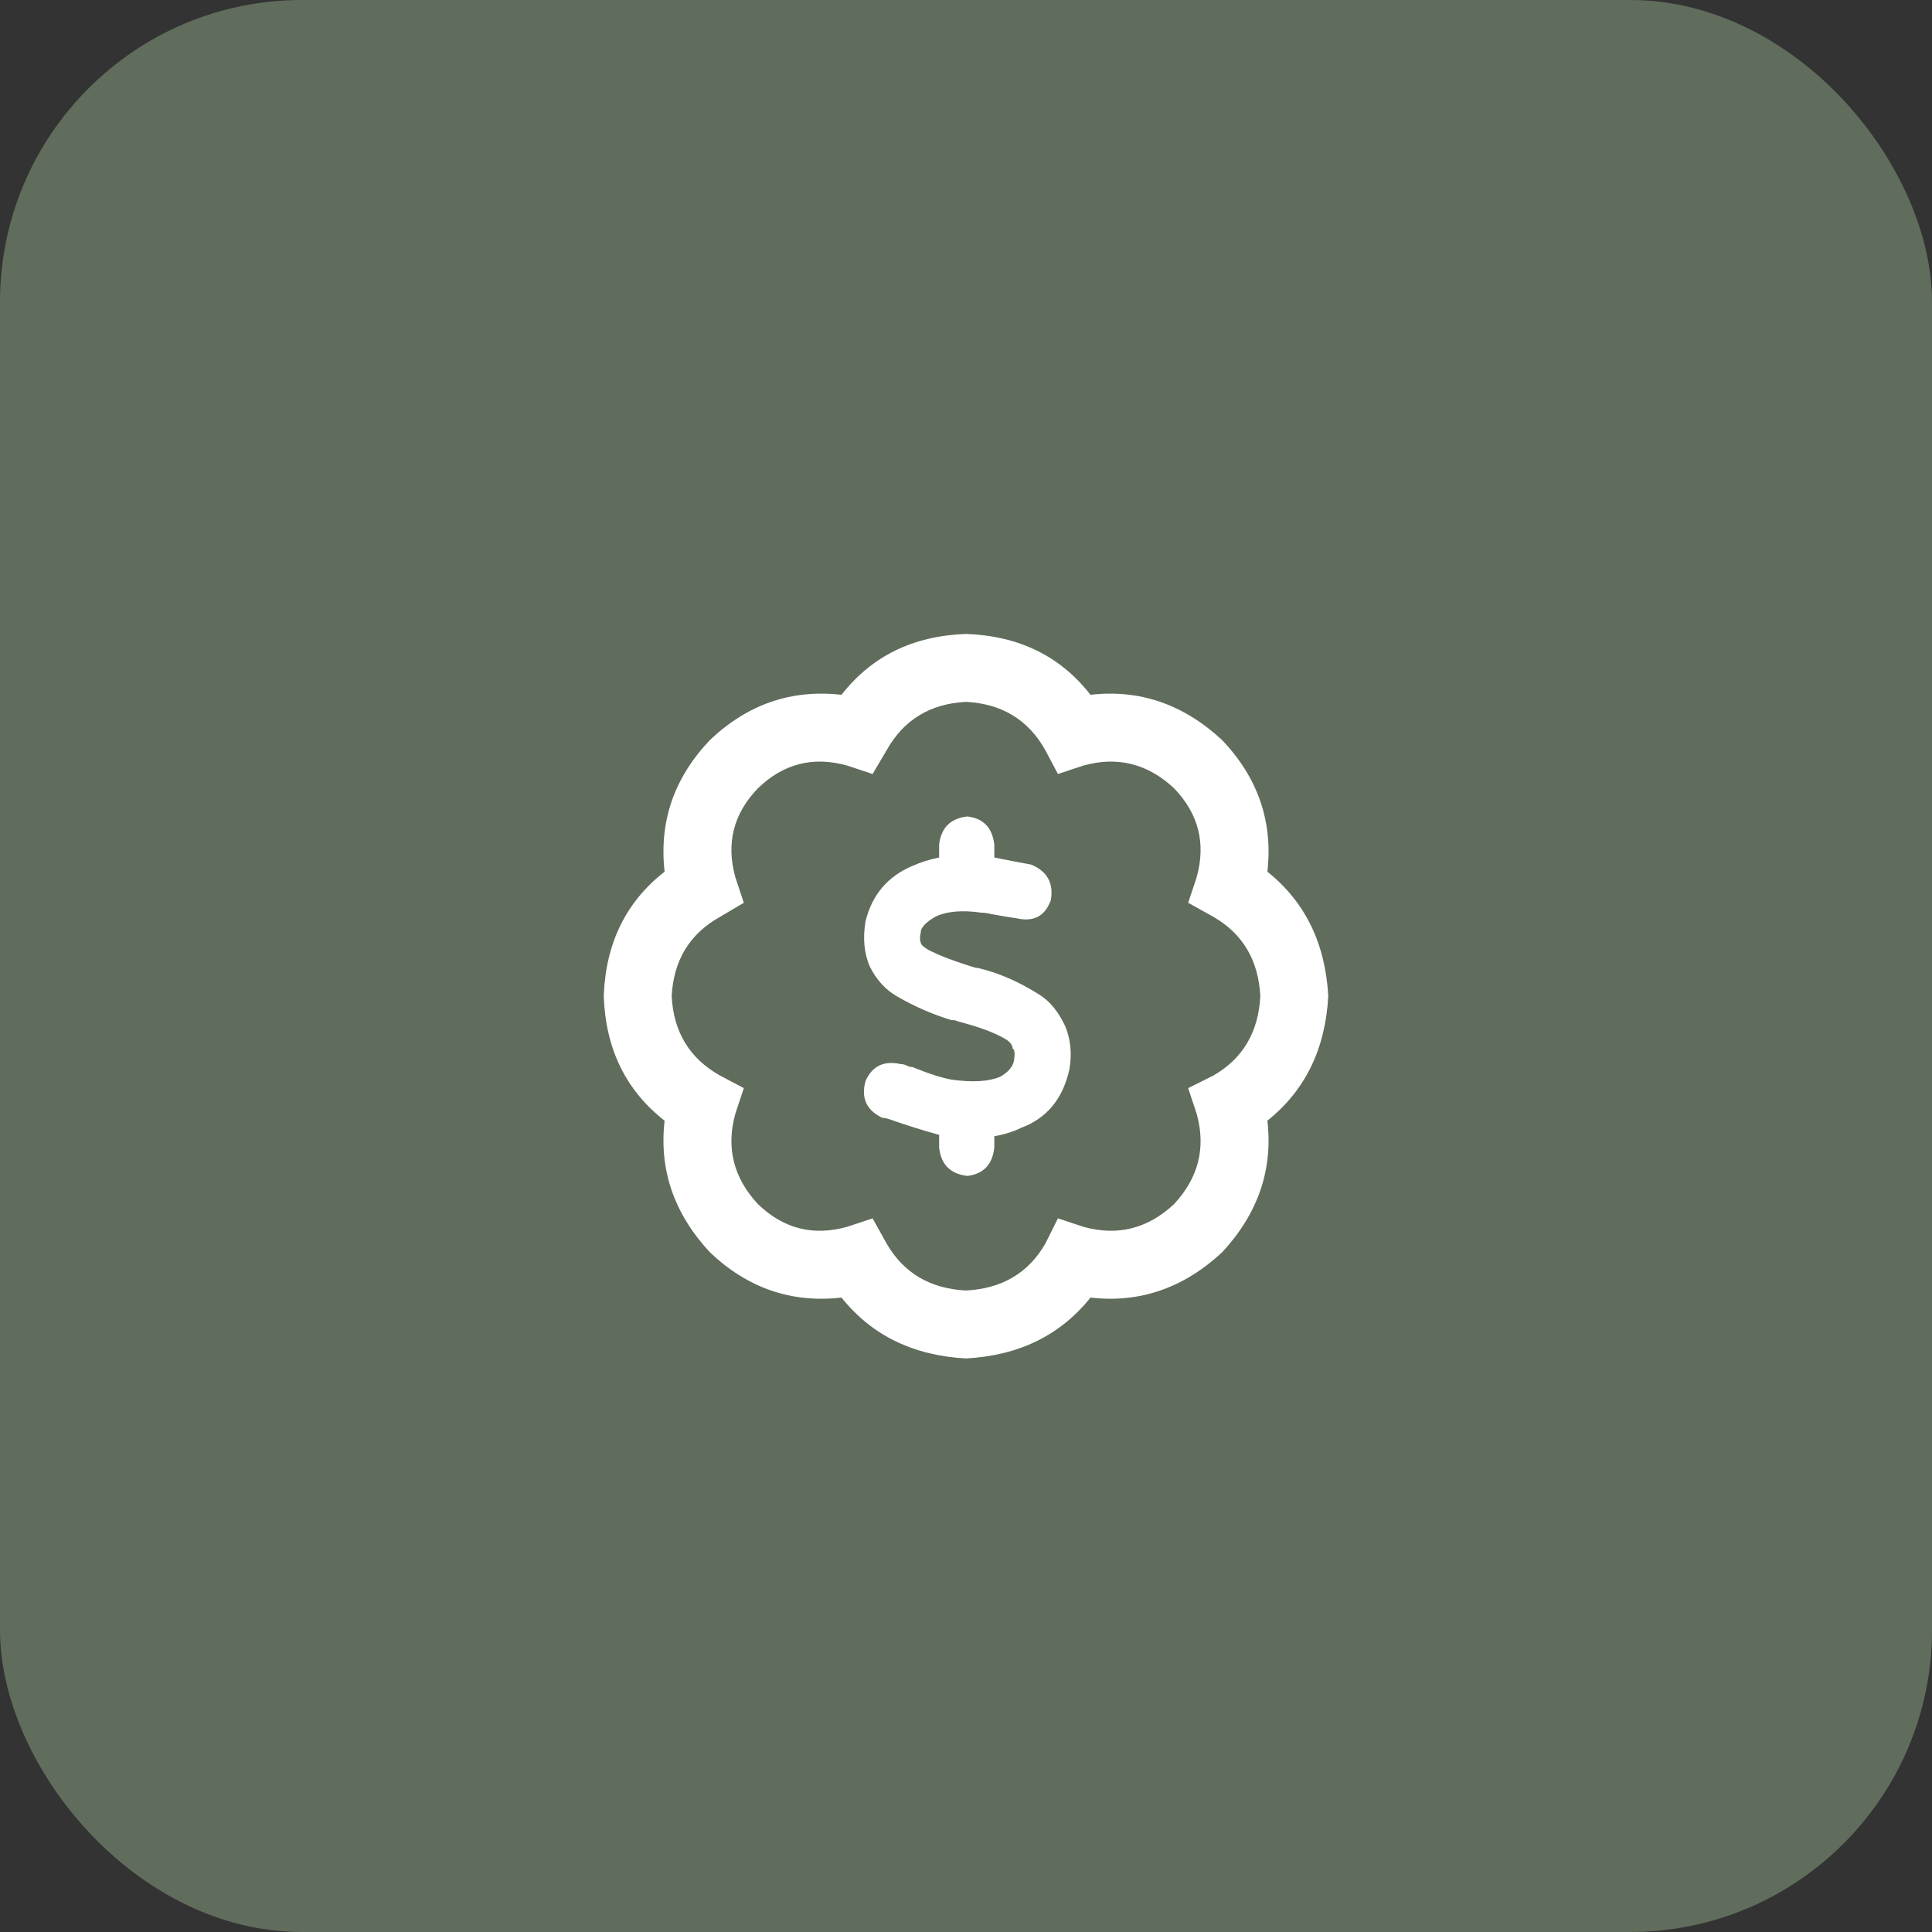
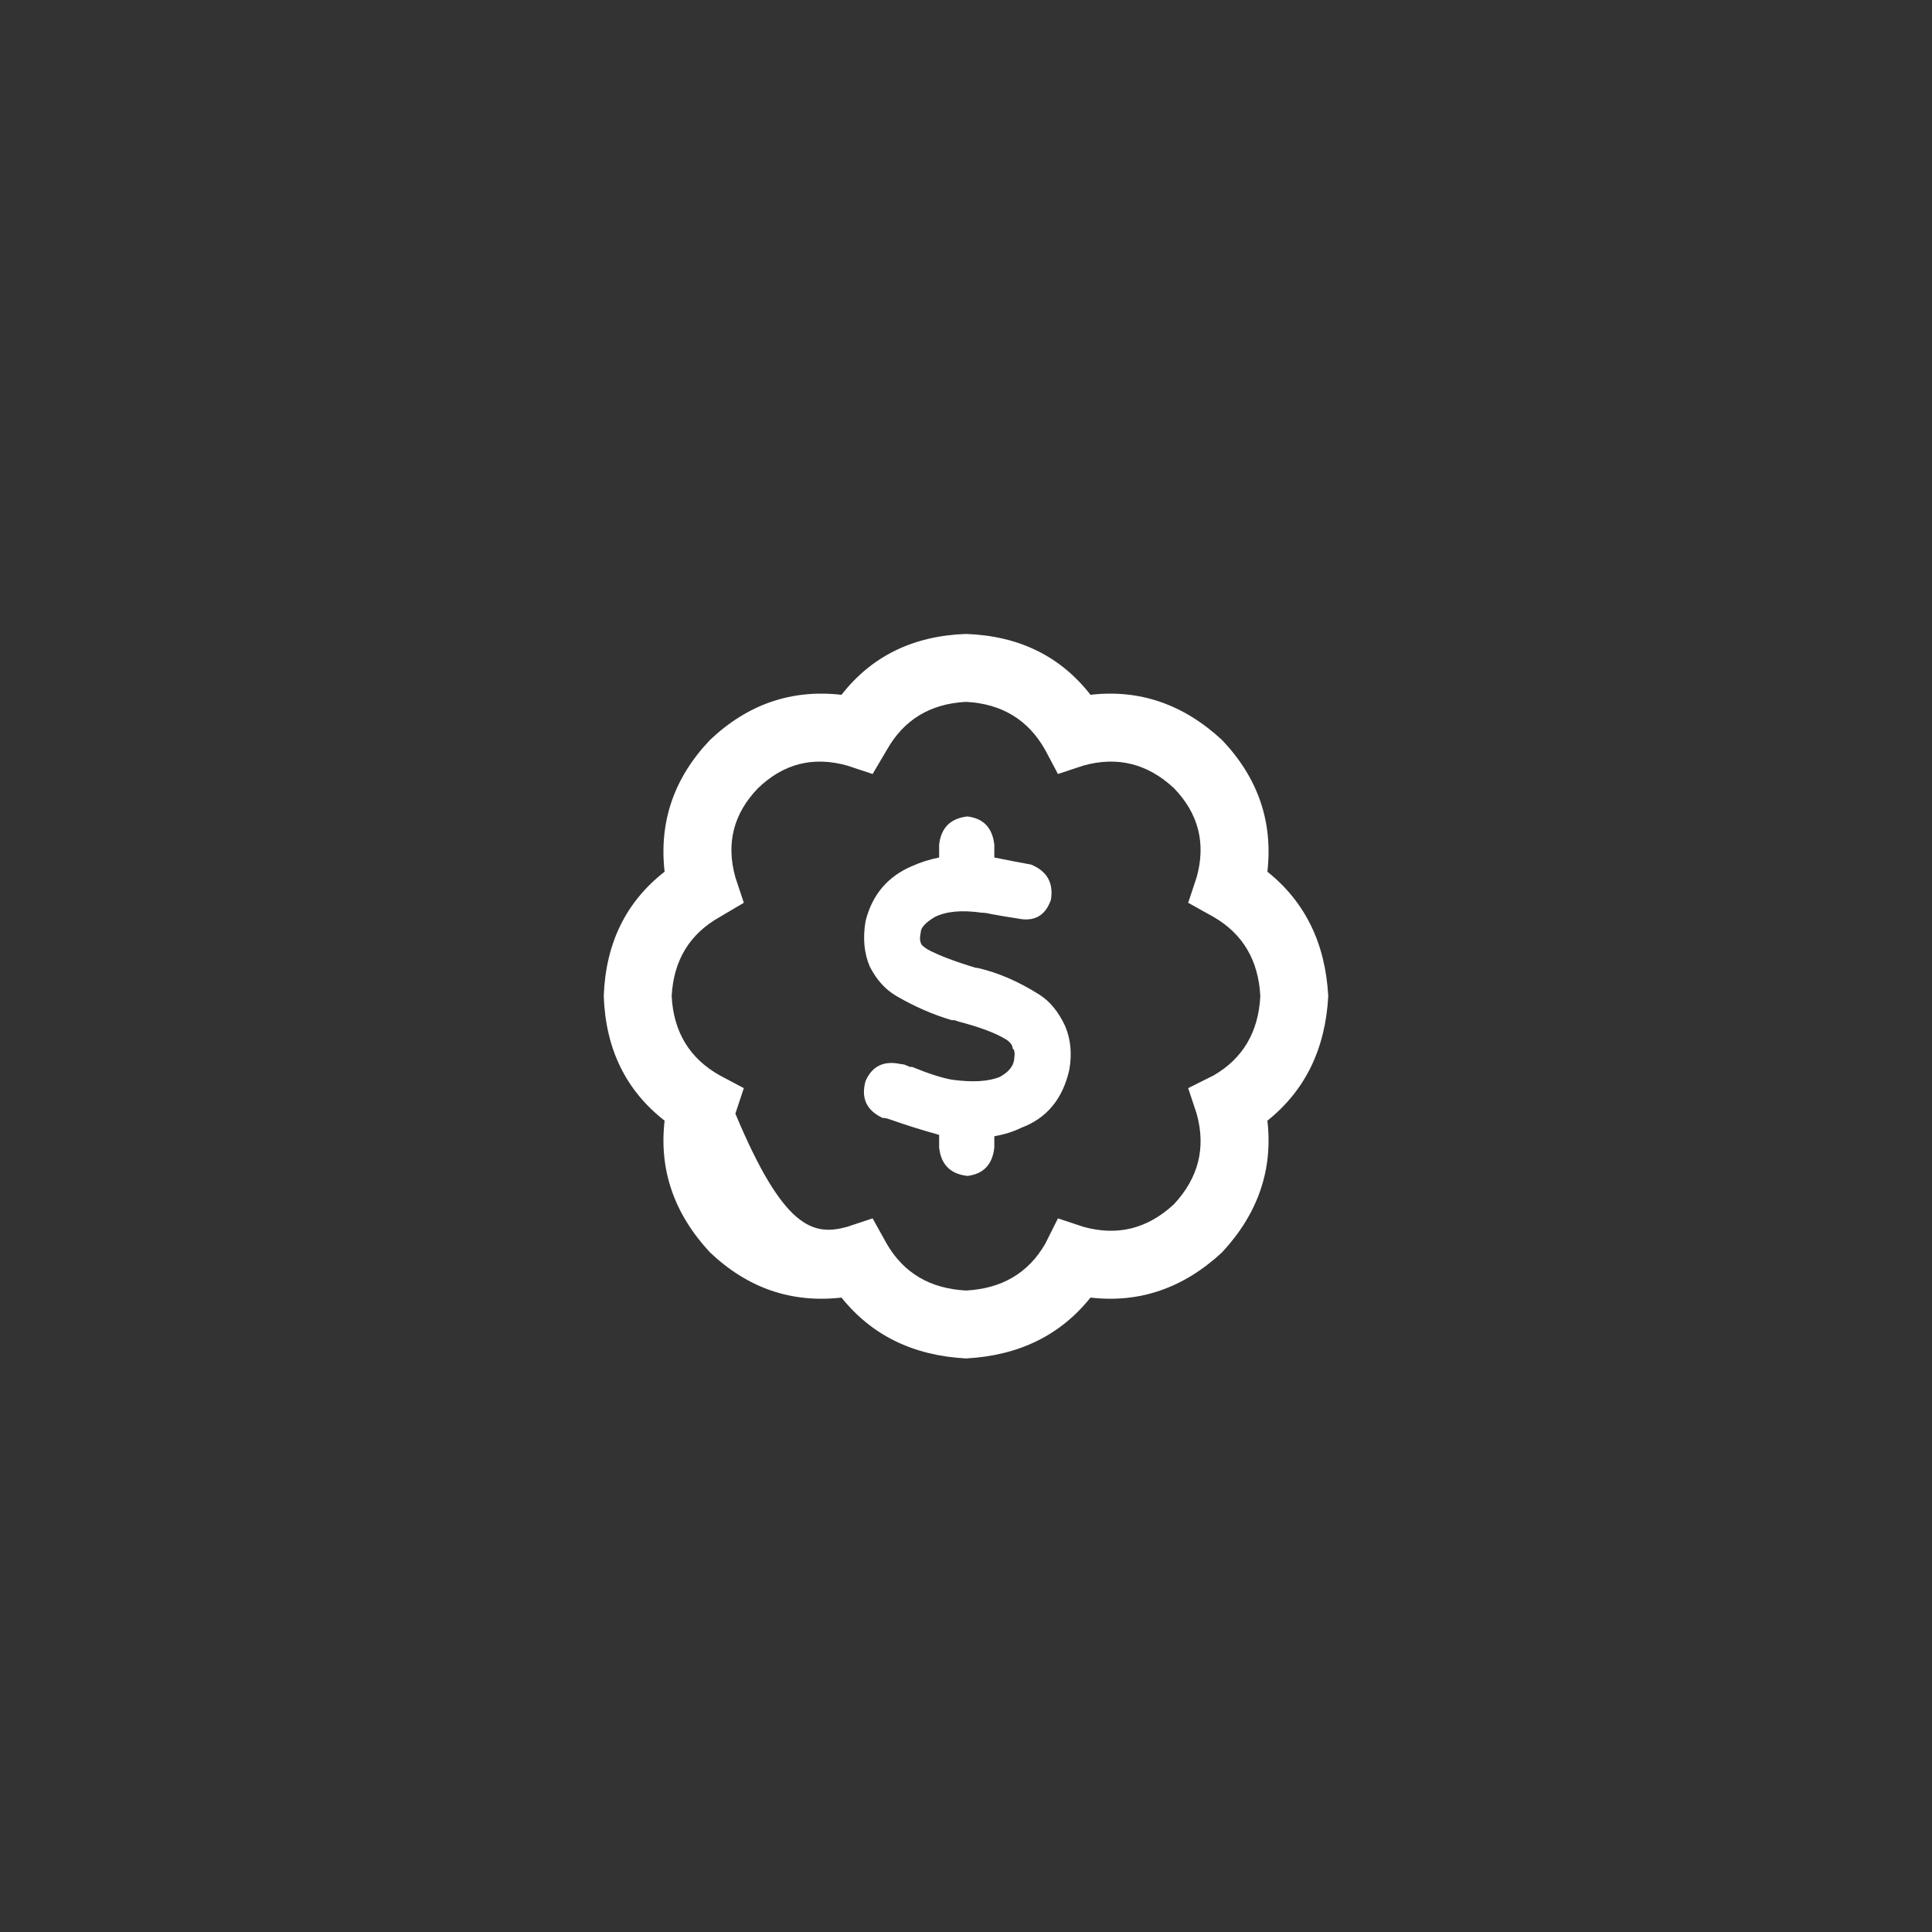
<svg xmlns="http://www.w3.org/2000/svg" fill="none" viewBox="0 0 32 32" height="32" width="32">
  <rect x="0" y="0" width="32" height="32" fill="#333333" stroke="none" />
-   <rect fill="#606C5C" rx="5" height="32" width="32" />
-   <path fill="white" d="M16.469 14.203C16.703 14.25 16.906 14.289 17.078 14.32C17.344 14.43 17.453 14.625 17.406 14.906C17.312 15.172 17.125 15.273 16.844 15.211C16.734 15.195 16.594 15.172 16.422 15.141C16.359 15.125 16.305 15.117 16.258 15.117C15.93 15.07 15.672 15.094 15.484 15.188C15.328 15.281 15.25 15.367 15.25 15.445C15.234 15.523 15.234 15.578 15.25 15.609C15.25 15.641 15.289 15.68 15.367 15.727C15.539 15.82 15.805 15.922 16.164 16.031H16.188C16.531 16.109 16.875 16.258 17.219 16.477C17.391 16.586 17.531 16.758 17.641 16.992C17.734 17.211 17.758 17.453 17.711 17.719C17.602 18.203 17.336 18.523 16.914 18.68C16.789 18.742 16.641 18.789 16.469 18.82V19.008C16.438 19.289 16.289 19.445 16.023 19.477C15.742 19.445 15.586 19.289 15.555 19.008V18.797C15.273 18.719 15 18.633 14.734 18.539C14.688 18.523 14.648 18.516 14.617 18.516C14.352 18.391 14.258 18.188 14.336 17.906C14.445 17.656 14.641 17.562 14.922 17.625C14.953 17.625 14.984 17.633 15.016 17.648C15.047 17.664 15.07 17.672 15.086 17.672C15.086 17.672 15.094 17.672 15.109 17.672C15.375 17.781 15.594 17.852 15.766 17.883C16.109 17.93 16.375 17.914 16.562 17.836C16.703 17.758 16.781 17.664 16.797 17.555C16.812 17.445 16.805 17.383 16.773 17.367C16.773 17.32 16.742 17.273 16.68 17.227C16.508 17.117 16.242 17.016 15.883 16.922L15.812 16.898C15.797 16.898 15.781 16.898 15.766 16.898C15.453 16.805 15.148 16.672 14.852 16.5C14.664 16.391 14.516 16.227 14.406 16.008C14.312 15.789 14.289 15.539 14.336 15.258C14.445 14.82 14.703 14.516 15.109 14.344C15.25 14.281 15.398 14.234 15.555 14.203V13.992C15.586 13.711 15.742 13.555 16.023 13.523C16.289 13.555 16.438 13.711 16.469 13.992V14.203ZM18.062 11.508C18.875 11.414 19.602 11.664 20.242 12.258C20.836 12.883 21.086 13.609 20.992 14.438C21.617 14.938 21.953 15.625 22 16.5C21.953 17.375 21.617 18.062 20.992 18.562C21.086 19.375 20.836 20.102 20.242 20.742C19.602 21.336 18.875 21.586 18.062 21.492C17.562 22.117 16.875 22.453 16 22.5C15.125 22.453 14.438 22.117 13.938 21.492C13.109 21.586 12.383 21.336 11.758 20.742C11.164 20.102 10.914 19.375 11.008 18.562C10.367 18.062 10.031 17.375 10 16.5C10.031 15.625 10.367 14.938 11.008 14.438C10.914 13.609 11.164 12.883 11.758 12.258C12.383 11.664 13.109 11.414 13.938 11.508C14.438 10.867 15.125 10.531 16 10.5C16.875 10.531 17.562 10.867 18.062 11.508ZM14.453 12.82L14.031 12.68C13.469 12.523 12.977 12.648 12.555 13.055C12.148 13.477 12.023 13.969 12.18 14.531L12.32 14.953L11.922 15.188C11.422 15.469 11.156 15.906 11.125 16.5C11.156 17.094 11.422 17.531 11.922 17.812L12.32 18.023L12.18 18.445C12.023 19.008 12.148 19.508 12.555 19.945C12.977 20.352 13.469 20.477 14.031 20.32L14.453 20.18L14.688 20.602C14.969 21.086 15.406 21.344 16 21.375C16.594 21.344 17.031 21.086 17.312 20.602L17.523 20.18L17.945 20.32C18.508 20.477 19.008 20.352 19.445 19.945C19.852 19.508 19.977 19.008 19.82 18.445L19.68 18.023L20.102 17.812C20.586 17.531 20.844 17.094 20.875 16.5C20.844 15.906 20.586 15.469 20.102 15.188L19.68 14.953L19.82 14.531C19.977 13.969 19.852 13.477 19.445 13.055C19.008 12.648 18.508 12.523 17.945 12.68L17.523 12.82L17.312 12.422C17.031 11.922 16.594 11.656 16 11.625C15.406 11.656 14.969 11.922 14.688 12.422L14.453 12.82Z" />
+   <path fill="white" d="M16.469 14.203C16.703 14.25 16.906 14.289 17.078 14.32C17.344 14.43 17.453 14.625 17.406 14.906C17.312 15.172 17.125 15.273 16.844 15.211C16.734 15.195 16.594 15.172 16.422 15.141C16.359 15.125 16.305 15.117 16.258 15.117C15.93 15.07 15.672 15.094 15.484 15.188C15.328 15.281 15.25 15.367 15.25 15.445C15.234 15.523 15.234 15.578 15.25 15.609C15.25 15.641 15.289 15.68 15.367 15.727C15.539 15.82 15.805 15.922 16.164 16.031H16.188C16.531 16.109 16.875 16.258 17.219 16.477C17.391 16.586 17.531 16.758 17.641 16.992C17.734 17.211 17.758 17.453 17.711 17.719C17.602 18.203 17.336 18.523 16.914 18.68C16.789 18.742 16.641 18.789 16.469 18.82V19.008C16.438 19.289 16.289 19.445 16.023 19.477C15.742 19.445 15.586 19.289 15.555 19.008V18.797C15.273 18.719 15 18.633 14.734 18.539C14.688 18.523 14.648 18.516 14.617 18.516C14.352 18.391 14.258 18.188 14.336 17.906C14.445 17.656 14.641 17.562 14.922 17.625C14.953 17.625 14.984 17.633 15.016 17.648C15.047 17.664 15.07 17.672 15.086 17.672C15.086 17.672 15.094 17.672 15.109 17.672C15.375 17.781 15.594 17.852 15.766 17.883C16.109 17.93 16.375 17.914 16.562 17.836C16.703 17.758 16.781 17.664 16.797 17.555C16.812 17.445 16.805 17.383 16.773 17.367C16.773 17.32 16.742 17.273 16.68 17.227C16.508 17.117 16.242 17.016 15.883 16.922L15.812 16.898C15.797 16.898 15.781 16.898 15.766 16.898C15.453 16.805 15.148 16.672 14.852 16.5C14.664 16.391 14.516 16.227 14.406 16.008C14.312 15.789 14.289 15.539 14.336 15.258C14.445 14.82 14.703 14.516 15.109 14.344C15.25 14.281 15.398 14.234 15.555 14.203V13.992C15.586 13.711 15.742 13.555 16.023 13.523C16.289 13.555 16.438 13.711 16.469 13.992V14.203ZM18.062 11.508C18.875 11.414 19.602 11.664 20.242 12.258C20.836 12.883 21.086 13.609 20.992 14.438C21.617 14.938 21.953 15.625 22 16.5C21.953 17.375 21.617 18.062 20.992 18.562C21.086 19.375 20.836 20.102 20.242 20.742C19.602 21.336 18.875 21.586 18.062 21.492C17.562 22.117 16.875 22.453 16 22.5C15.125 22.453 14.438 22.117 13.938 21.492C13.109 21.586 12.383 21.336 11.758 20.742C11.164 20.102 10.914 19.375 11.008 18.562C10.367 18.062 10.031 17.375 10 16.5C10.031 15.625 10.367 14.938 11.008 14.438C10.914 13.609 11.164 12.883 11.758 12.258C12.383 11.664 13.109 11.414 13.938 11.508C14.438 10.867 15.125 10.531 16 10.5C16.875 10.531 17.562 10.867 18.062 11.508ZM14.453 12.82L14.031 12.68C13.469 12.523 12.977 12.648 12.555 13.055C12.148 13.477 12.023 13.969 12.18 14.531L12.32 14.953L11.922 15.188C11.422 15.469 11.156 15.906 11.125 16.5C11.156 17.094 11.422 17.531 11.922 17.812L12.32 18.023L12.18 18.445C12.977 20.352 13.469 20.477 14.031 20.32L14.453 20.18L14.688 20.602C14.969 21.086 15.406 21.344 16 21.375C16.594 21.344 17.031 21.086 17.312 20.602L17.523 20.18L17.945 20.32C18.508 20.477 19.008 20.352 19.445 19.945C19.852 19.508 19.977 19.008 19.82 18.445L19.68 18.023L20.102 17.812C20.586 17.531 20.844 17.094 20.875 16.5C20.844 15.906 20.586 15.469 20.102 15.188L19.68 14.953L19.82 14.531C19.977 13.969 19.852 13.477 19.445 13.055C19.008 12.648 18.508 12.523 17.945 12.68L17.523 12.82L17.312 12.422C17.031 11.922 16.594 11.656 16 11.625C15.406 11.656 14.969 11.922 14.688 12.422L14.453 12.82Z" />
</svg>